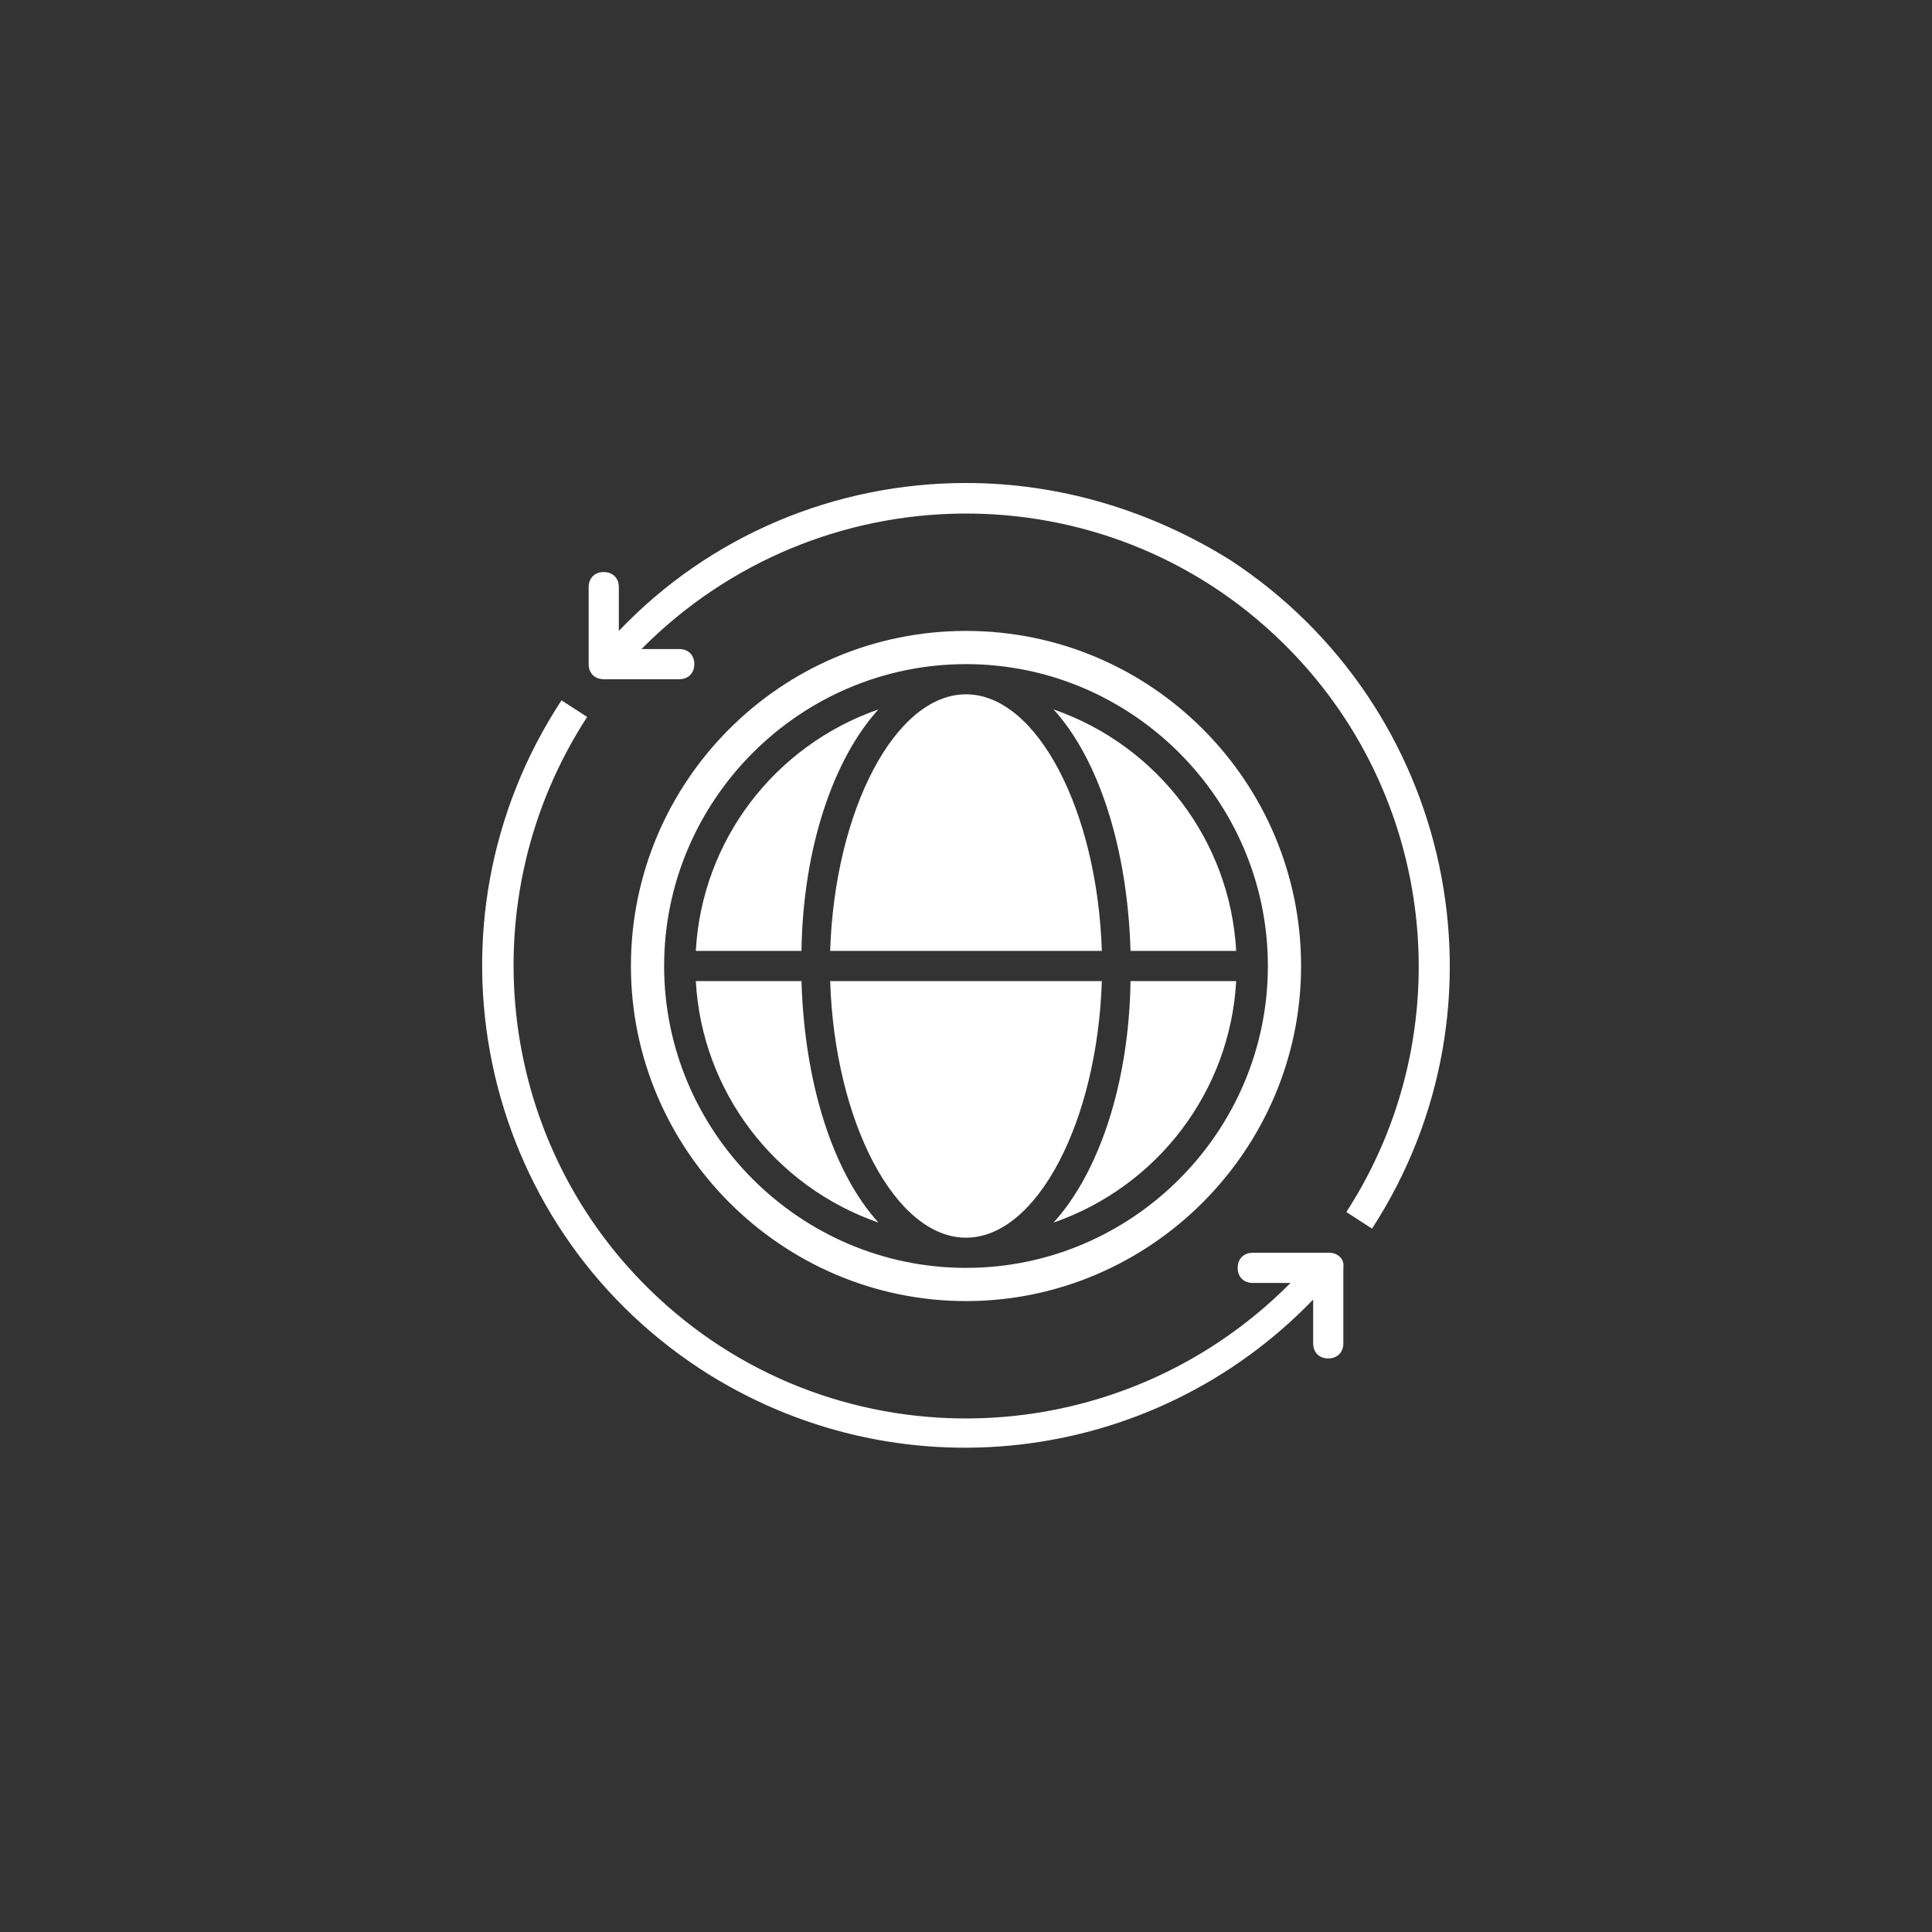
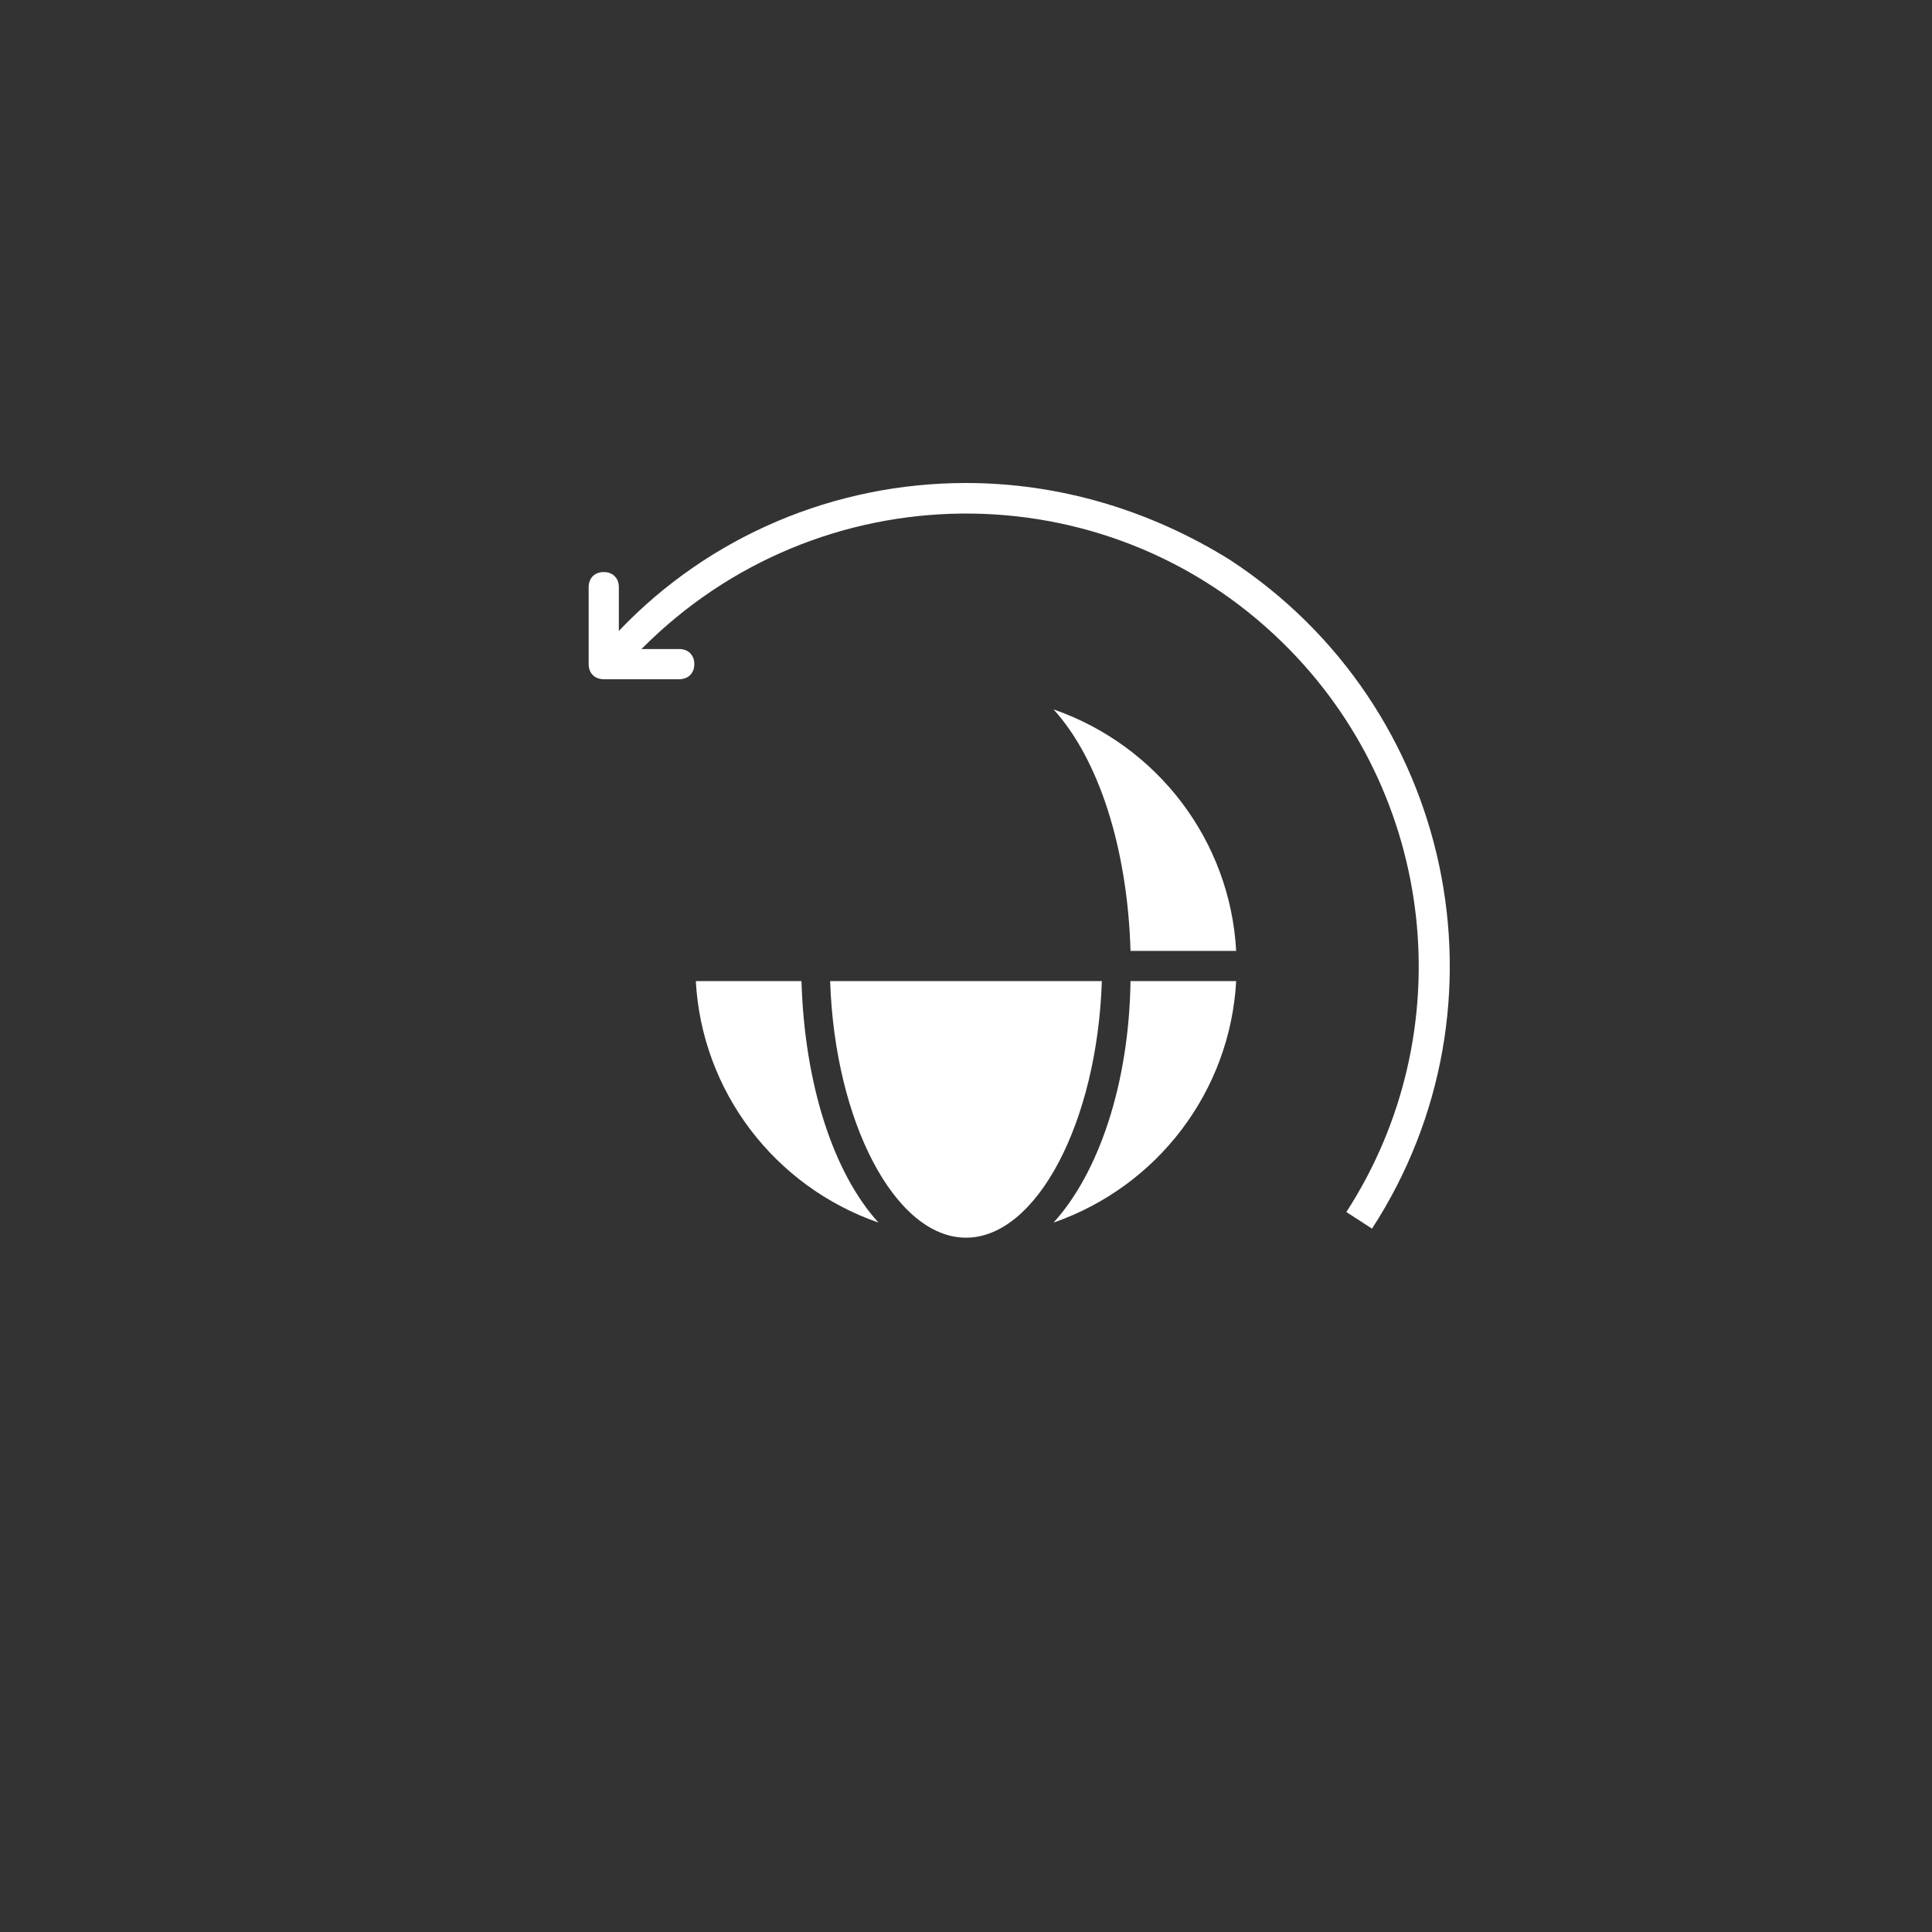
<svg xmlns="http://www.w3.org/2000/svg" version="1.1" id="Layer_1" x="0px" y="0px" viewBox="0 0 128 128" style="enable-background:new 0 0 128 128;" xml:space="preserve">
  <rect x="0" y="0" width="128" height="128" fill="#333333" stroke="none" />
  <style type="text/css">
	.st0{fill:#FFFFFF;}
</style>
  <path class="st0" d="M46.1,65c0.4,7.3,5.2,13.6,12.1,16c-3-3.3-4.9-9.2-5.1-16H46.1z" />
  <path class="st0" d="M55,65c0.3,9.3,4.3,17,9,17s8.7-7.7,9-17H55z" />
-   <path class="st0" d="M58.2,47c-6.9,2.4-11.7,8.7-12.1,16h7C53.2,56.2,55.2,50.3,58.2,47z" />
-   <path class="st0" d="M73,63c-0.3-9.3-4.3-17-9-17s-8.7,7.7-9,17H73z" />
-   <path class="st0" d="M64,41.8c-12.3,0-22.2,10-22.2,22.2s10,22.2,22.2,22.2s22.2-10,22.2-22.2S76.3,41.8,64,41.8L64,41.8z M64,84  c-11,0-20-9-20-20s9-20,20-20s20,9,20,20C84,75,75,84,64,84z" />
  <path class="st0" d="M69.8,81c6.9-2.4,11.7-8.7,12.1-16h-7C74.8,71.8,72.8,77.7,69.8,81z" />
  <path class="st0" d="M81.9,63c-0.4-7.3-5.2-13.6-12.1-16c3,3.3,4.9,9.2,5.1,16H81.9z" />
  <path class="st0" d="M64,32c-8.7,0-17,3.5-23,9.8v-2.9c0-0.6-0.4-1-1-1s-1,0.4-1,1V44c0,0.6,0.4,1,1,1H45c0.6,0,1-0.4,1-1  s-0.4-1-1-1h-2.5C54.2,31.2,73.2,31,85,42.6c10.2,10,11.9,25.8,4.2,37.7l1.7,1.1c9.6-14.8,5.4-34.6-9.4-44.3  C76.2,33.8,70.2,32,64,32z" />
-   <path class="st0" d="M88.1,83H83c-0.6,0-1,0.4-1,1s0.4,1,1,1h2.5C73.8,96.8,54.8,97,43,85.4c-10.2-10-11.9-25.9-4.1-37.9l-1.7-1.1  c-9.7,14.8-5.6,34.6,9.2,44.3c12.9,8.4,29.9,6.5,40.6-4.6v2.9c0,0.6,0.4,1,1,1s1-0.4,1-1V84C89.1,83.4,88.6,83,88.1,83z" />
</svg>